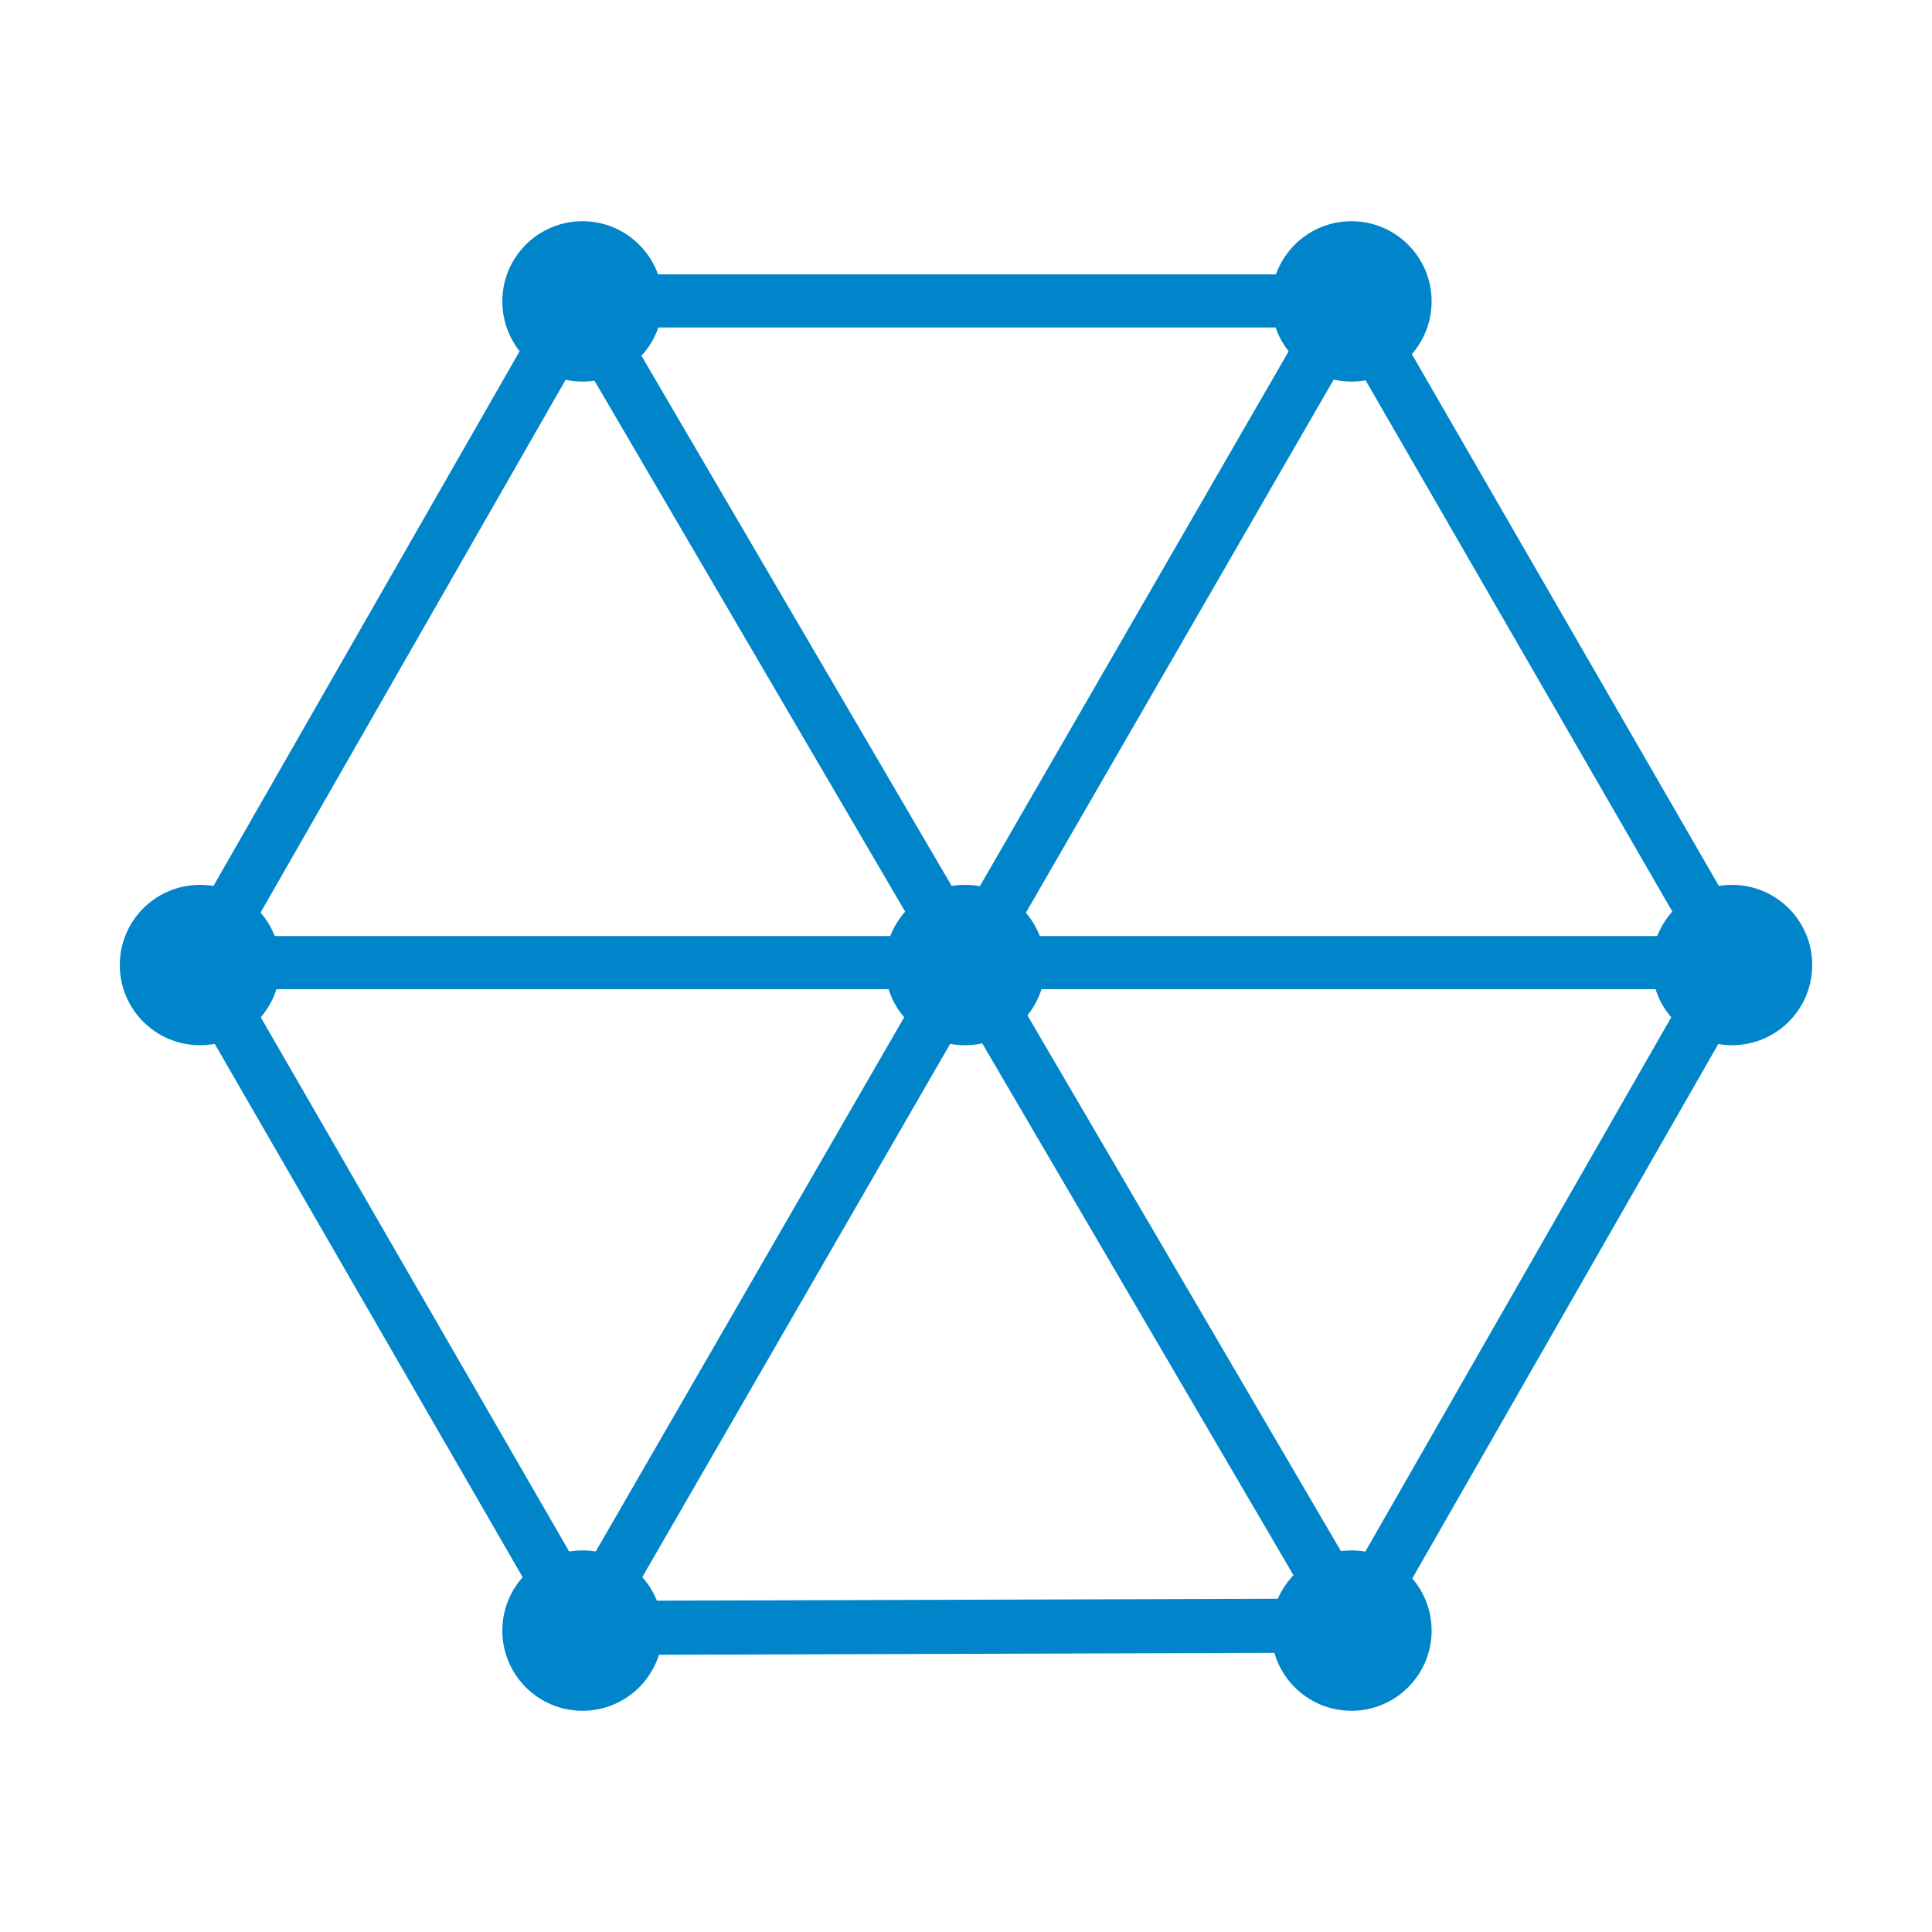
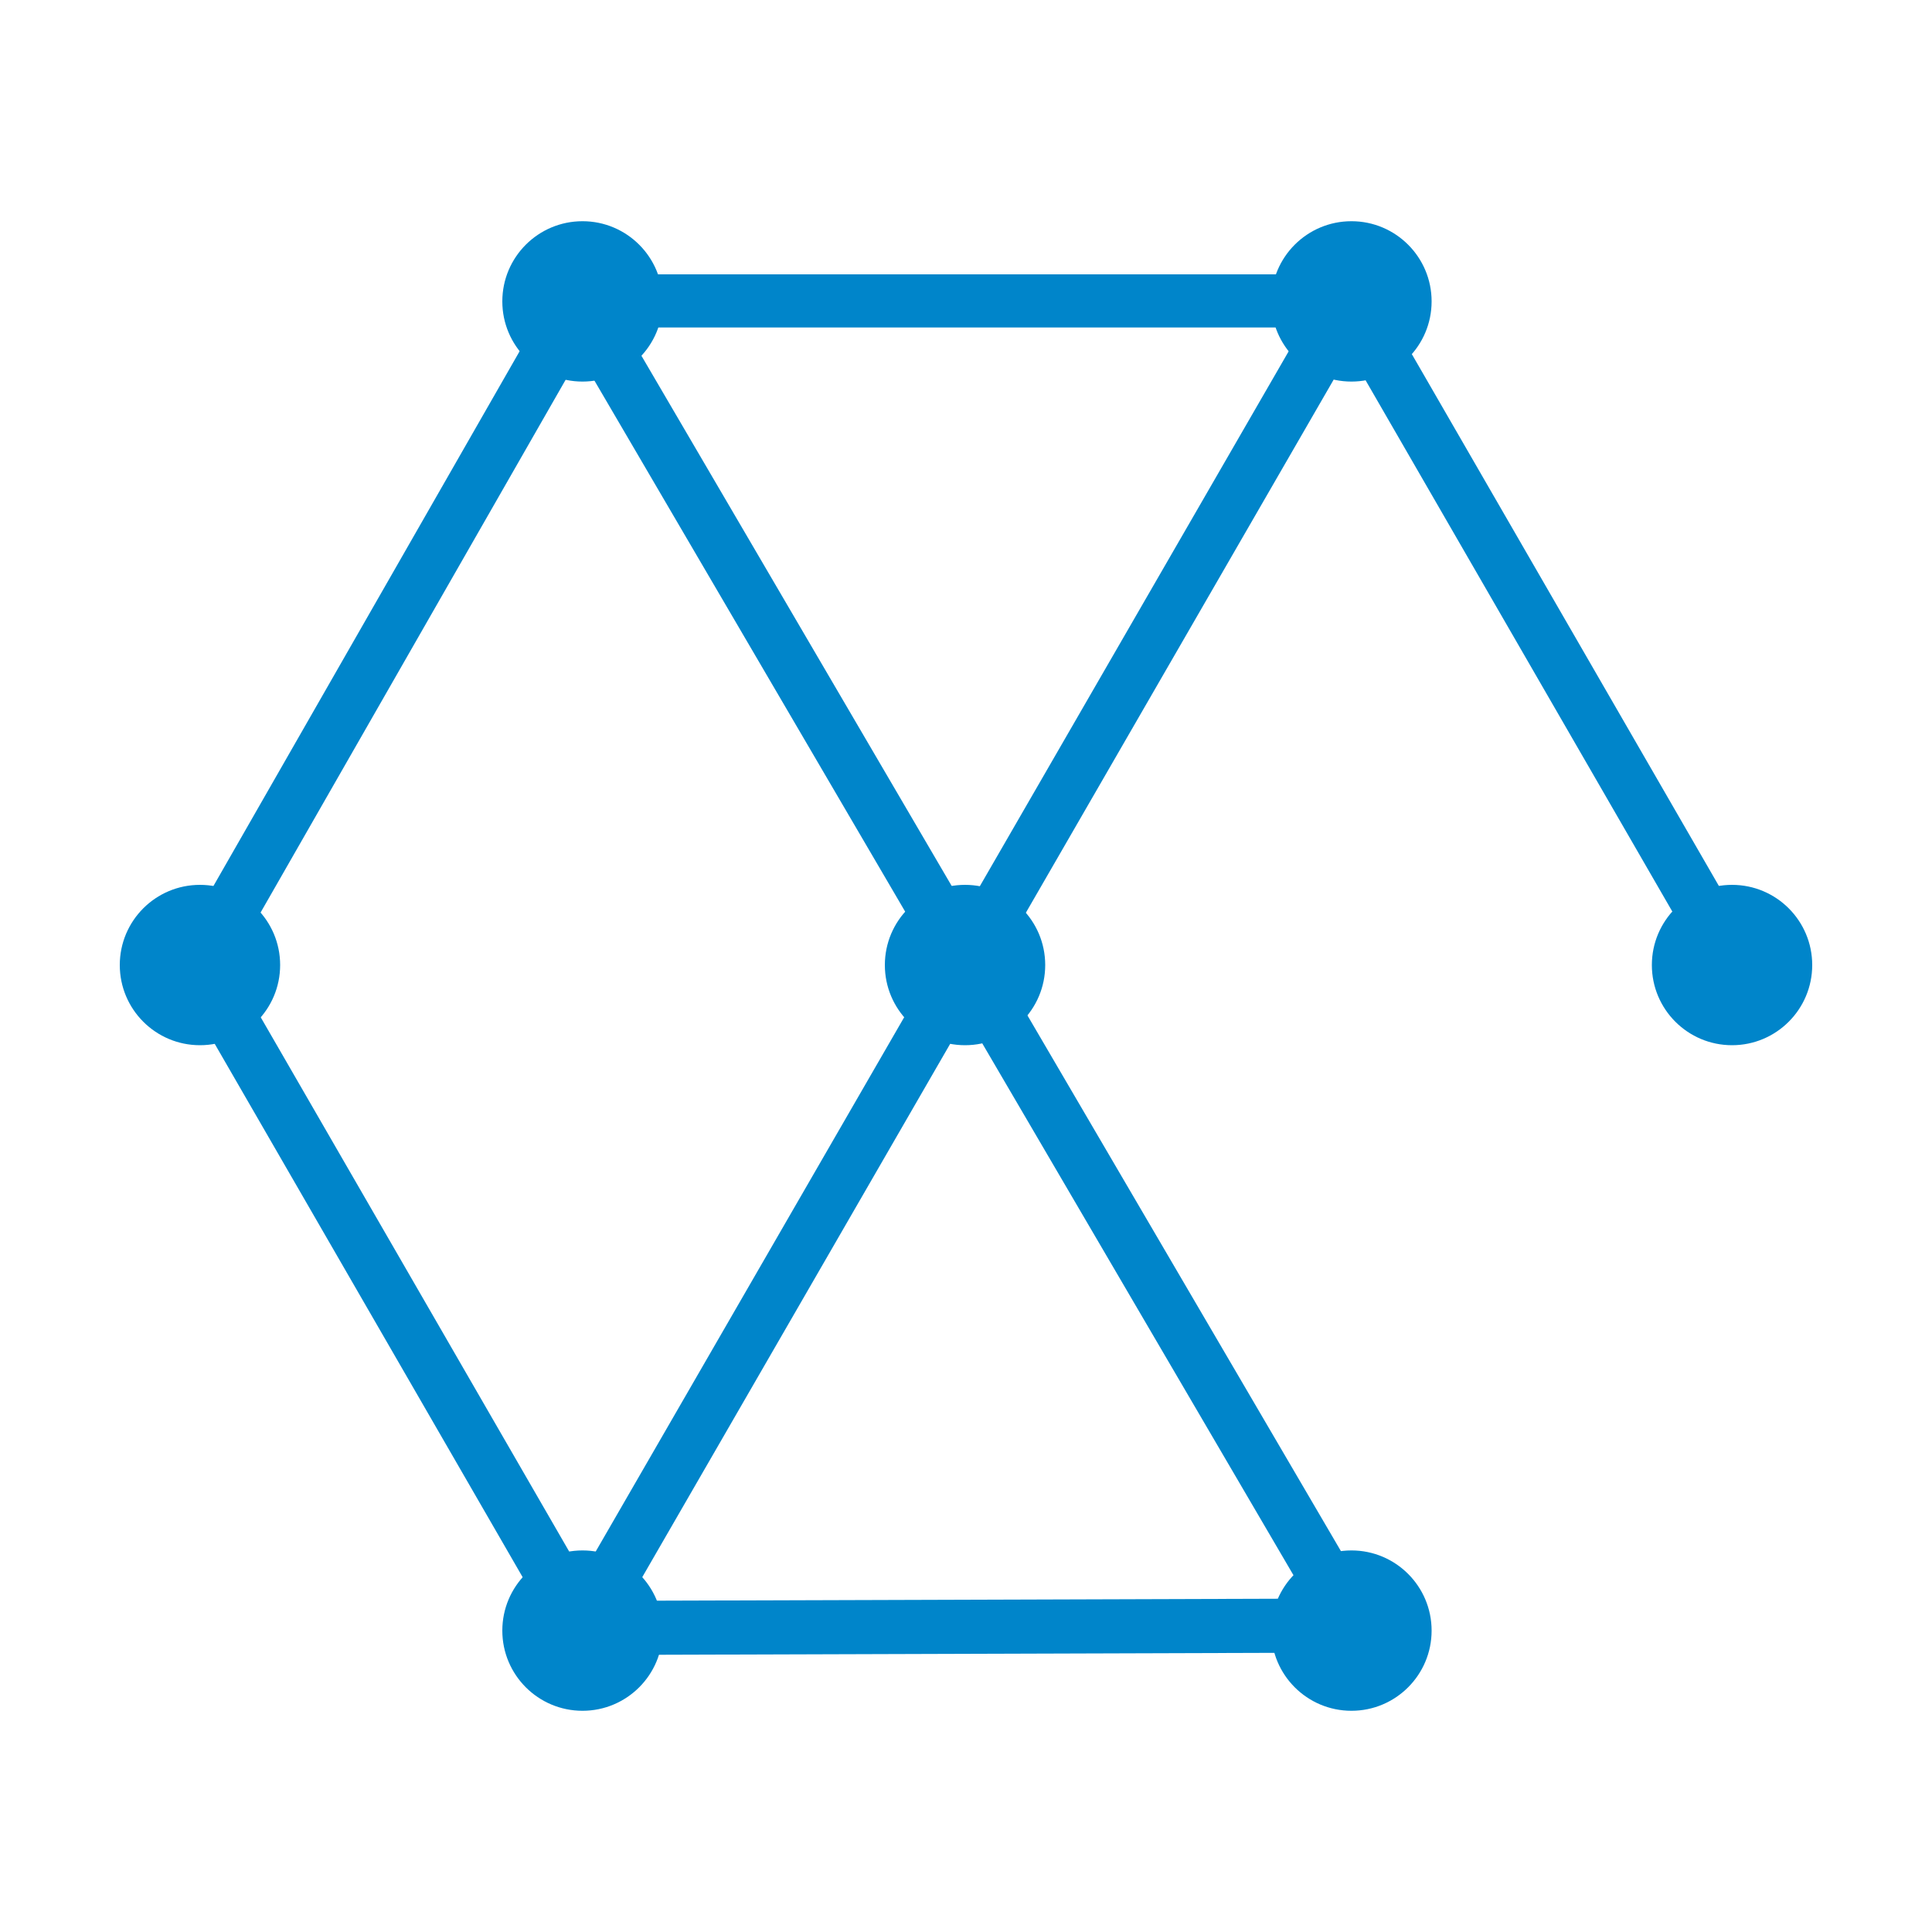
<svg xmlns="http://www.w3.org/2000/svg" version="1.1" id="Layer_1" x="0px" y="0px" viewBox="0 0 200 200" style="enable-background:new 0 0 200 200;" xml:space="preserve">
  <style type="text/css">
	.st0{fill:#0085CA;}
</style>
  <g>
    <rect x="97.3" y="20.3" transform="matrix(0.863 -0.505 0.505 0.863 -36.665 64.219)" class="st0" width="5.5" height="158.8" />
    <rect x="20.7" y="96.9" transform="matrix(0.5 -0.866 0.866 0.5 -36.317 136.53)" class="st0" width="158.8" height="5.5" />
-     <rect x="20.7" y="96.9" class="st0" width="158.8" height="5.5" />
    <rect x="60" y="28.4" class="st0" width="79.9" height="5.5" />
    <rect x="156.9" y="25.9" transform="matrix(0.866 -0.5 0.5 0.866 -11.319 88.705)" class="st0" width="5.5" height="79.2" />
-     <rect x="120.3" y="131.2" transform="matrix(0.497 -0.868 0.868 0.497 -35.885 206.036)" class="st0" width="79" height="5.6" />
    <rect x="60.4" y="165.6" transform="matrix(1 -3.124985e-03 3.124985e-03 1 -0.526 0.314)" class="st0" width="79.8" height="5.6" />
    <rect x="37.7" y="94.4" transform="matrix(0.866 -0.5 0.5 0.866 -61.622 38.228)" class="st0" width="5.5" height="79.4" />
    <rect x="0.8" y="62.7" transform="matrix(0.497 -0.868 0.868 0.497 -36.517 67.87)" class="st0" width="79" height="5.6" />
    <circle class="st0" cx="99.9" cy="99.9" r="8.3" />
    <circle class="st0" cx="139.9" cy="31.2" r="8.3" />
    <circle class="st0" cx="179.3" cy="99.9" r="8.3" />
    <circle class="st0" cx="139.9" cy="168.8" r="8.3" />
    <circle class="st0" cx="60.3" cy="168.8" r="8.3" />
    <circle class="st0" cx="20.7" cy="99.9" r="8.3" />
    <circle class="st0" cx="60.3" cy="31.2" r="8.3" />
  </g>
</svg>